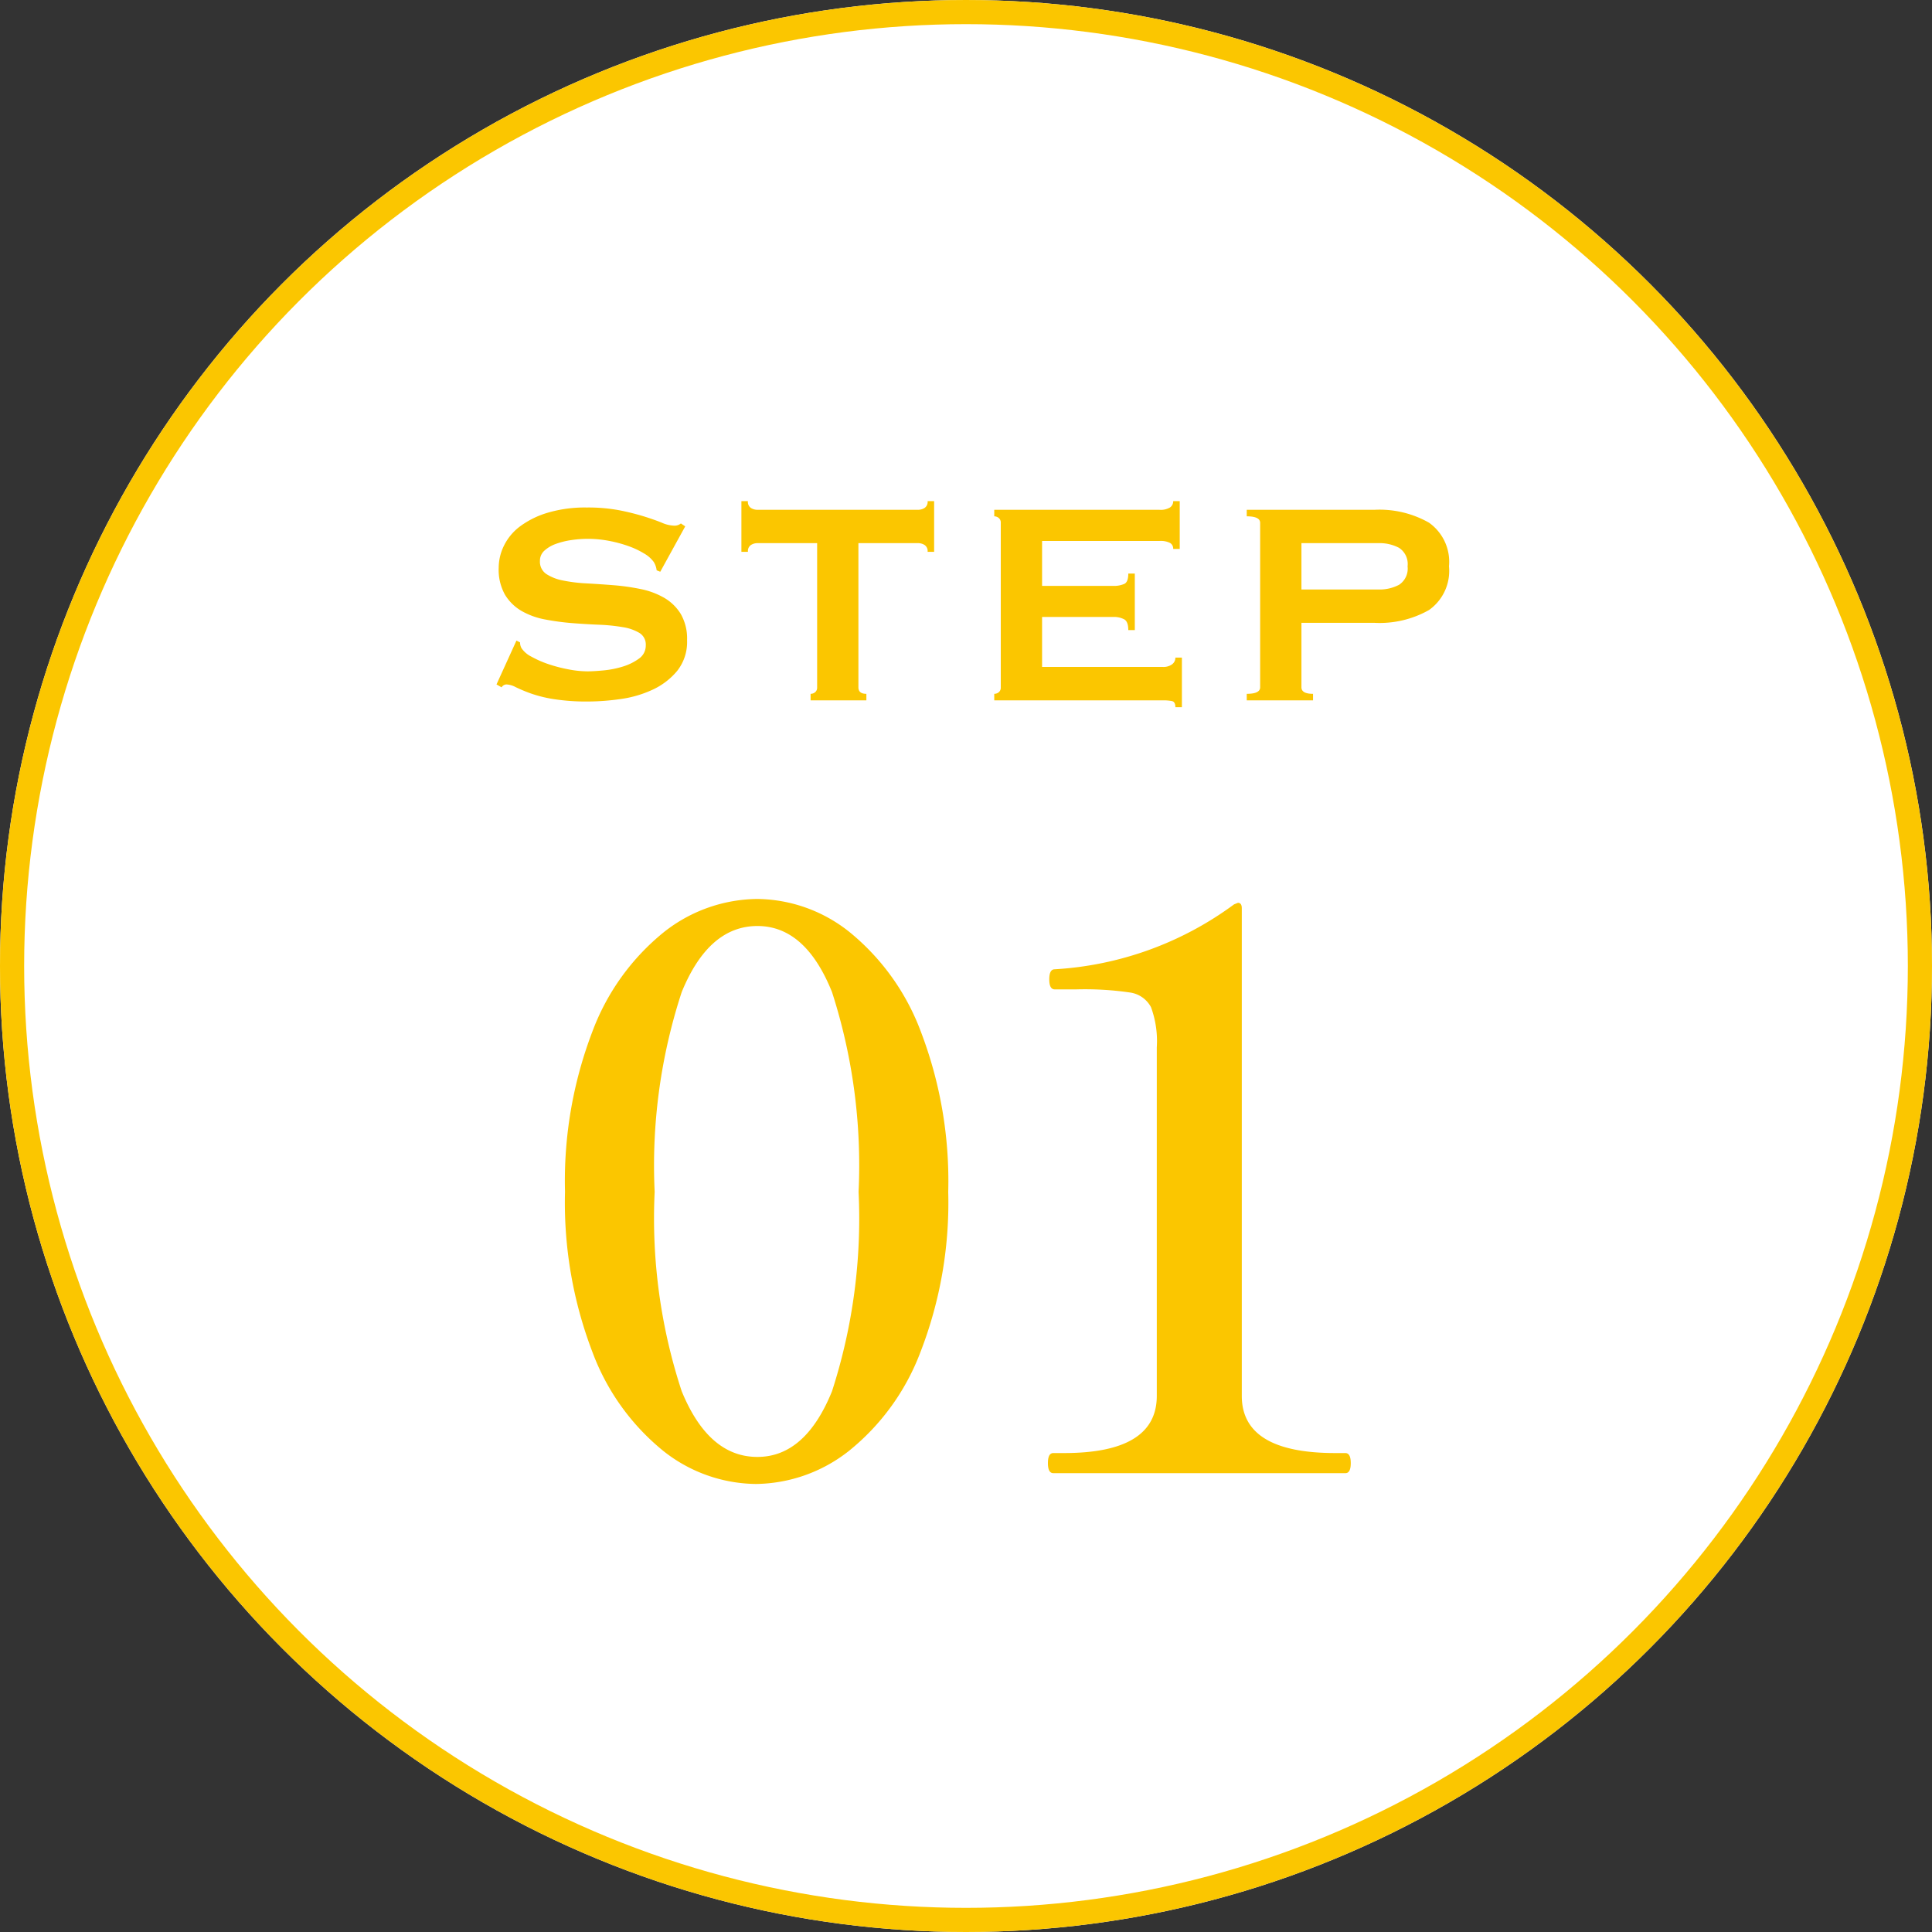
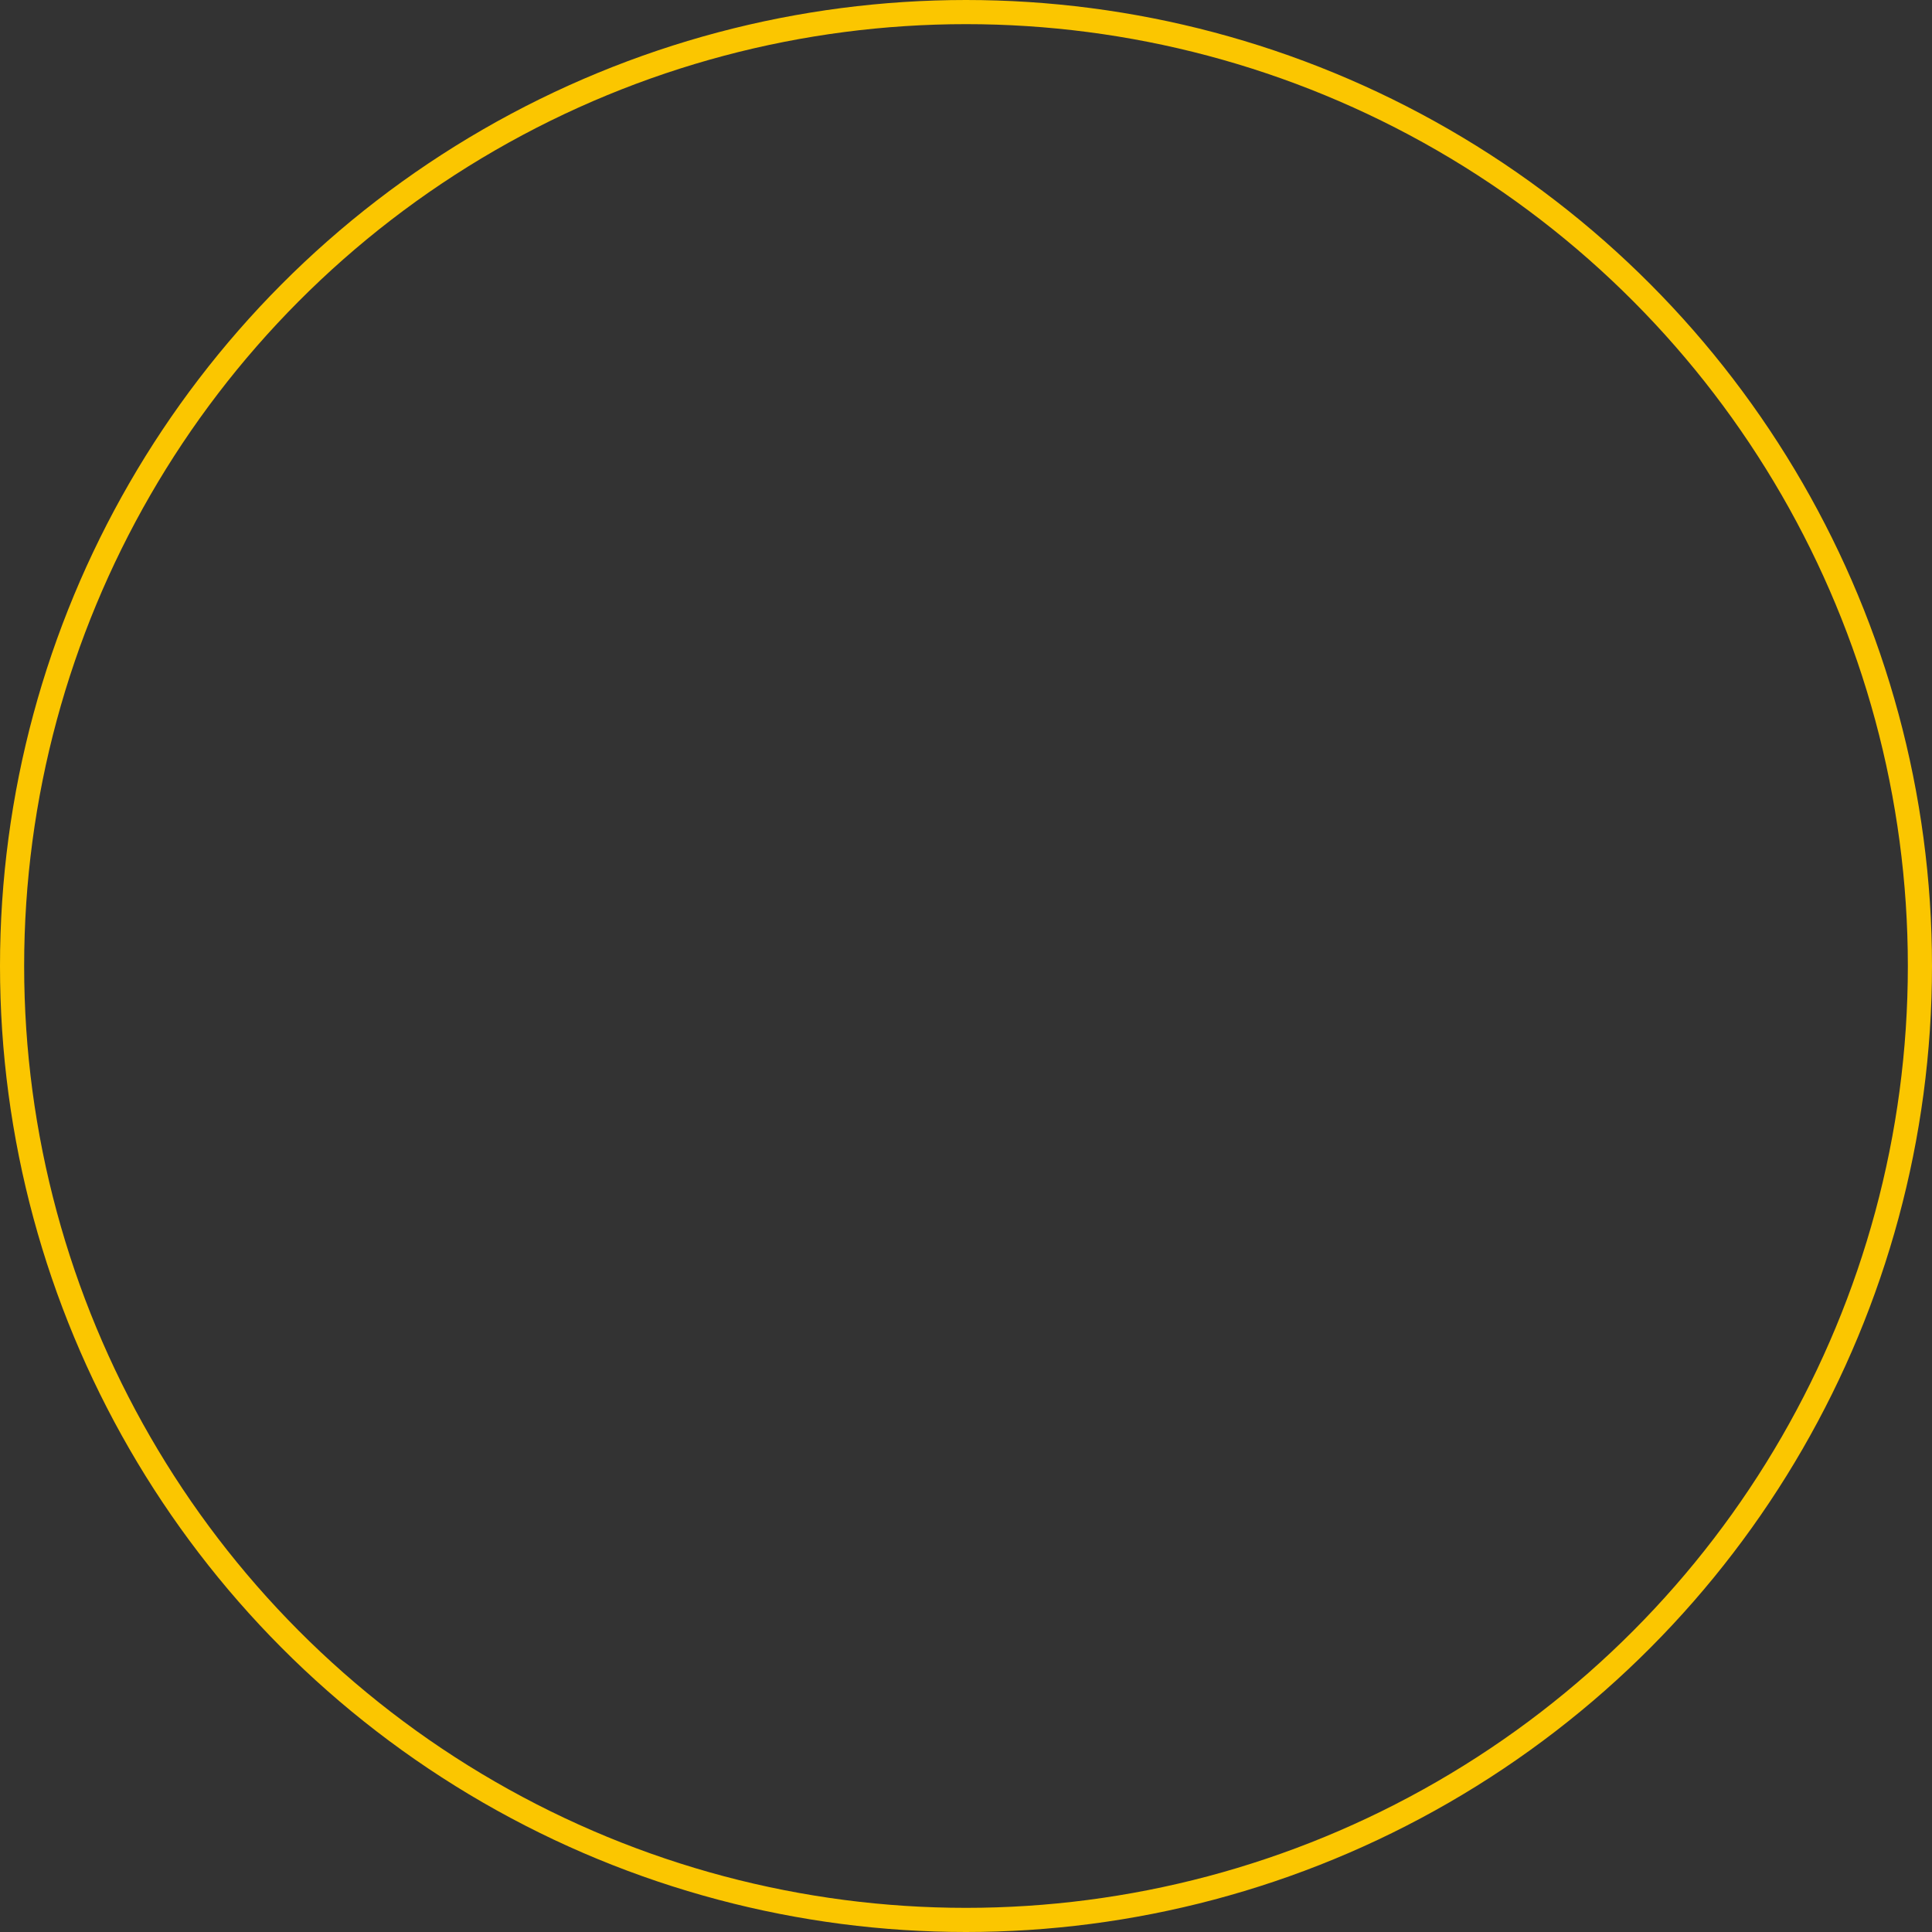
<svg xmlns="http://www.w3.org/2000/svg" width="80" height="80" viewBox="0 0 80 80">
  <rect x="0" y="0" width="80" height="80" fill="#333333" stroke="none" />
  <g id="step1" transform="translate(-160 -3182)">
    <g id="楕円形_118" data-name="楕円形 118" transform="translate(160 3182)" fill="#fff" stroke="#fbc600" stroke-width="1">
-       <circle cx="40" cy="40" r="40" stroke="none" />
      <circle cx="40" cy="40" r="39.5" fill="none" />
    </g>
-     <path id="パス_5319" data-name="パス 5319" d="M-8.7.448a6.259,6.259,0,0,1-3.824-1.36,9.554,9.554,0,0,1-2.944-4.1,17.311,17.311,0,0,1-1.136-6.64,17.311,17.311,0,0,1,1.136-6.64,9.612,9.612,0,0,1,2.96-4.112A6.322,6.322,0,0,1-8.64-23.776,6.214,6.214,0,0,1-4.816-22.4a9.678,9.678,0,0,1,2.944,4.112,17.311,17.311,0,0,1,1.136,6.64,17.1,17.1,0,0,1-1.152,6.64,9.6,9.6,0,0,1-2.976,4.1A6.326,6.326,0,0,1-8.7.448Zm.064-1.12q1.984,0,3.088-2.72a23.236,23.236,0,0,0,1.1-8.256,23.377,23.377,0,0,0-1.1-8.272q-1.1-2.736-3.088-2.736-2.016,0-3.136,2.736a23.068,23.068,0,0,0-1.12,8.272,22.93,22.93,0,0,0,1.12,8.256Q-10.656-.672-8.64-.672ZM3.616,0q-.224,0-.224-.416t.224-.416h.448Q7.9-.832,7.9-3.2V-17.632a4.064,4.064,0,0,0-.24-1.664,1.168,1.168,0,0,0-.88-.608,12.919,12.919,0,0,0-2.208-.128h-.9q-.224,0-.224-.416t.224-.416A13.857,13.857,0,0,0,11.1-23.552l.16-.064q.16,0,.16.224V-3.2q0,2.368,3.872,2.368h.416q.224,0,.224.416T15.712,0Z" transform="translate(200 3243)" fill="#fbc600" />
-     <path id="パス_5315" data-name="パス 5315" d="M-18.615-2.475l.15.075a.475.475,0,0,0,.06.24,1.07,1.07,0,0,0,.412.352,4.205,4.205,0,0,0,.7.308,6.148,6.148,0,0,0,.833.217,4.231,4.231,0,0,0,.78.082q.255,0,.66-.038a3.928,3.928,0,0,0,.8-.157,2.236,2.236,0,0,0,.675-.33.657.657,0,0,0,.285-.555.56.56,0,0,0-.262-.51,1.92,1.92,0,0,0-.69-.24,7.463,7.463,0,0,0-.975-.1q-.548-.022-1.117-.067a10.184,10.184,0,0,1-1.118-.15A3.093,3.093,0,0,1-18.4-3.7a1.939,1.939,0,0,1-.69-.675A2.113,2.113,0,0,1-19.35-5.49a2.083,2.083,0,0,1,.218-.915,2.222,2.222,0,0,1,.667-.8,3.677,3.677,0,0,1,1.14-.563,5.407,5.407,0,0,1,1.62-.217,6.947,6.947,0,0,1,1.38.12,10.237,10.237,0,0,1,1.012.255q.427.135.72.255a1.344,1.344,0,0,0,.487.12.414.414,0,0,0,.3-.09l.18.12L-12.66-5.325l-.15-.06a.827.827,0,0,0-.12-.345,1.281,1.281,0,0,0-.4-.352,3.447,3.447,0,0,0-.653-.307,5.312,5.312,0,0,0-.81-.217,4.66,4.66,0,0,0-.87-.082,4.633,4.633,0,0,0-.683.052,3.214,3.214,0,0,0-.637.158,1.406,1.406,0,0,0-.472.277.557.557,0,0,0-.187.428.611.611,0,0,0,.262.54,1.913,1.913,0,0,0,.69.27,6.49,6.49,0,0,0,.975.12q.548.03,1.118.075a9.108,9.108,0,0,1,1.118.158,3.229,3.229,0,0,1,.975.36,1.96,1.96,0,0,1,.69.668A2.04,2.04,0,0,1-11.55-2.49a1.925,1.925,0,0,1-.413,1.275,2.908,2.908,0,0,1-1.028.78,4.631,4.631,0,0,1-1.327.383,9.829,9.829,0,0,1-1.328.1,8.813,8.813,0,0,1-1.432-.1,5.351,5.351,0,0,1-.96-.24,6.43,6.43,0,0,1-.608-.255.9.9,0,0,0-.39-.112.249.249,0,0,0-.195.12l-.21-.12ZM-4.455-.54q0,.27.33.27V0h-2.31V-.27a.288.288,0,0,0,.188-.067.246.246,0,0,0,.083-.2V-6.51H-8.64a.511.511,0,0,0-.262.075.3.3,0,0,0-.127.285H-9.3v-2.1h.27a.3.3,0,0,0,.127.285.511.511,0,0,0,.262.075h6.66a.511.511,0,0,0,.263-.075A.3.3,0,0,0-1.59-8.25h.27v2.1h-.27a.3.3,0,0,0-.127-.285A.511.511,0,0,0-1.98-6.51H-4.455ZM8.58-6.27a.275.275,0,0,0-.128-.247A.862.862,0,0,0,8.01-6.6H3.15v1.86H6.09a1.061,1.061,0,0,0,.465-.082Q6.72-4.9,6.72-5.25h.27v2.34H6.72q0-.345-.165-.443a.92.92,0,0,0-.465-.1H3.15v2.07H8.16a.6.6,0,0,0,.367-.105A.335.335,0,0,0,8.67-1.77h.27V.285H8.67Q8.67.06,8.527.03A1.84,1.84,0,0,0,8.16,0H1.17V-.27a.288.288,0,0,0,.188-.067.246.246,0,0,0,.082-.2V-7.35a.246.246,0,0,0-.082-.2A.288.288,0,0,0,1.17-7.62v-.27H8.01a.751.751,0,0,0,.442-.1A.313.313,0,0,0,8.58-8.25h.27v1.98Zm8.505,1.68a1.726,1.726,0,0,0,.847-.195.8.8,0,0,0,.353-.765.8.8,0,0,0-.353-.765,1.726,1.726,0,0,0-.847-.195H13.89v1.92ZM11.625,0V-.27q.555,0,.555-.27V-7.35q0-.27-.555-.27v-.27h5.28a4.148,4.148,0,0,1,2.265.532A1.985,1.985,0,0,1,20-5.55a1.985,1.985,0,0,1-.825,1.808,4.148,4.148,0,0,1-2.265.532H13.89V-.54q0,.27.48.27V0Z" transform="translate(200 3211)" fill="#fbc600" />
  </g>
</svg>